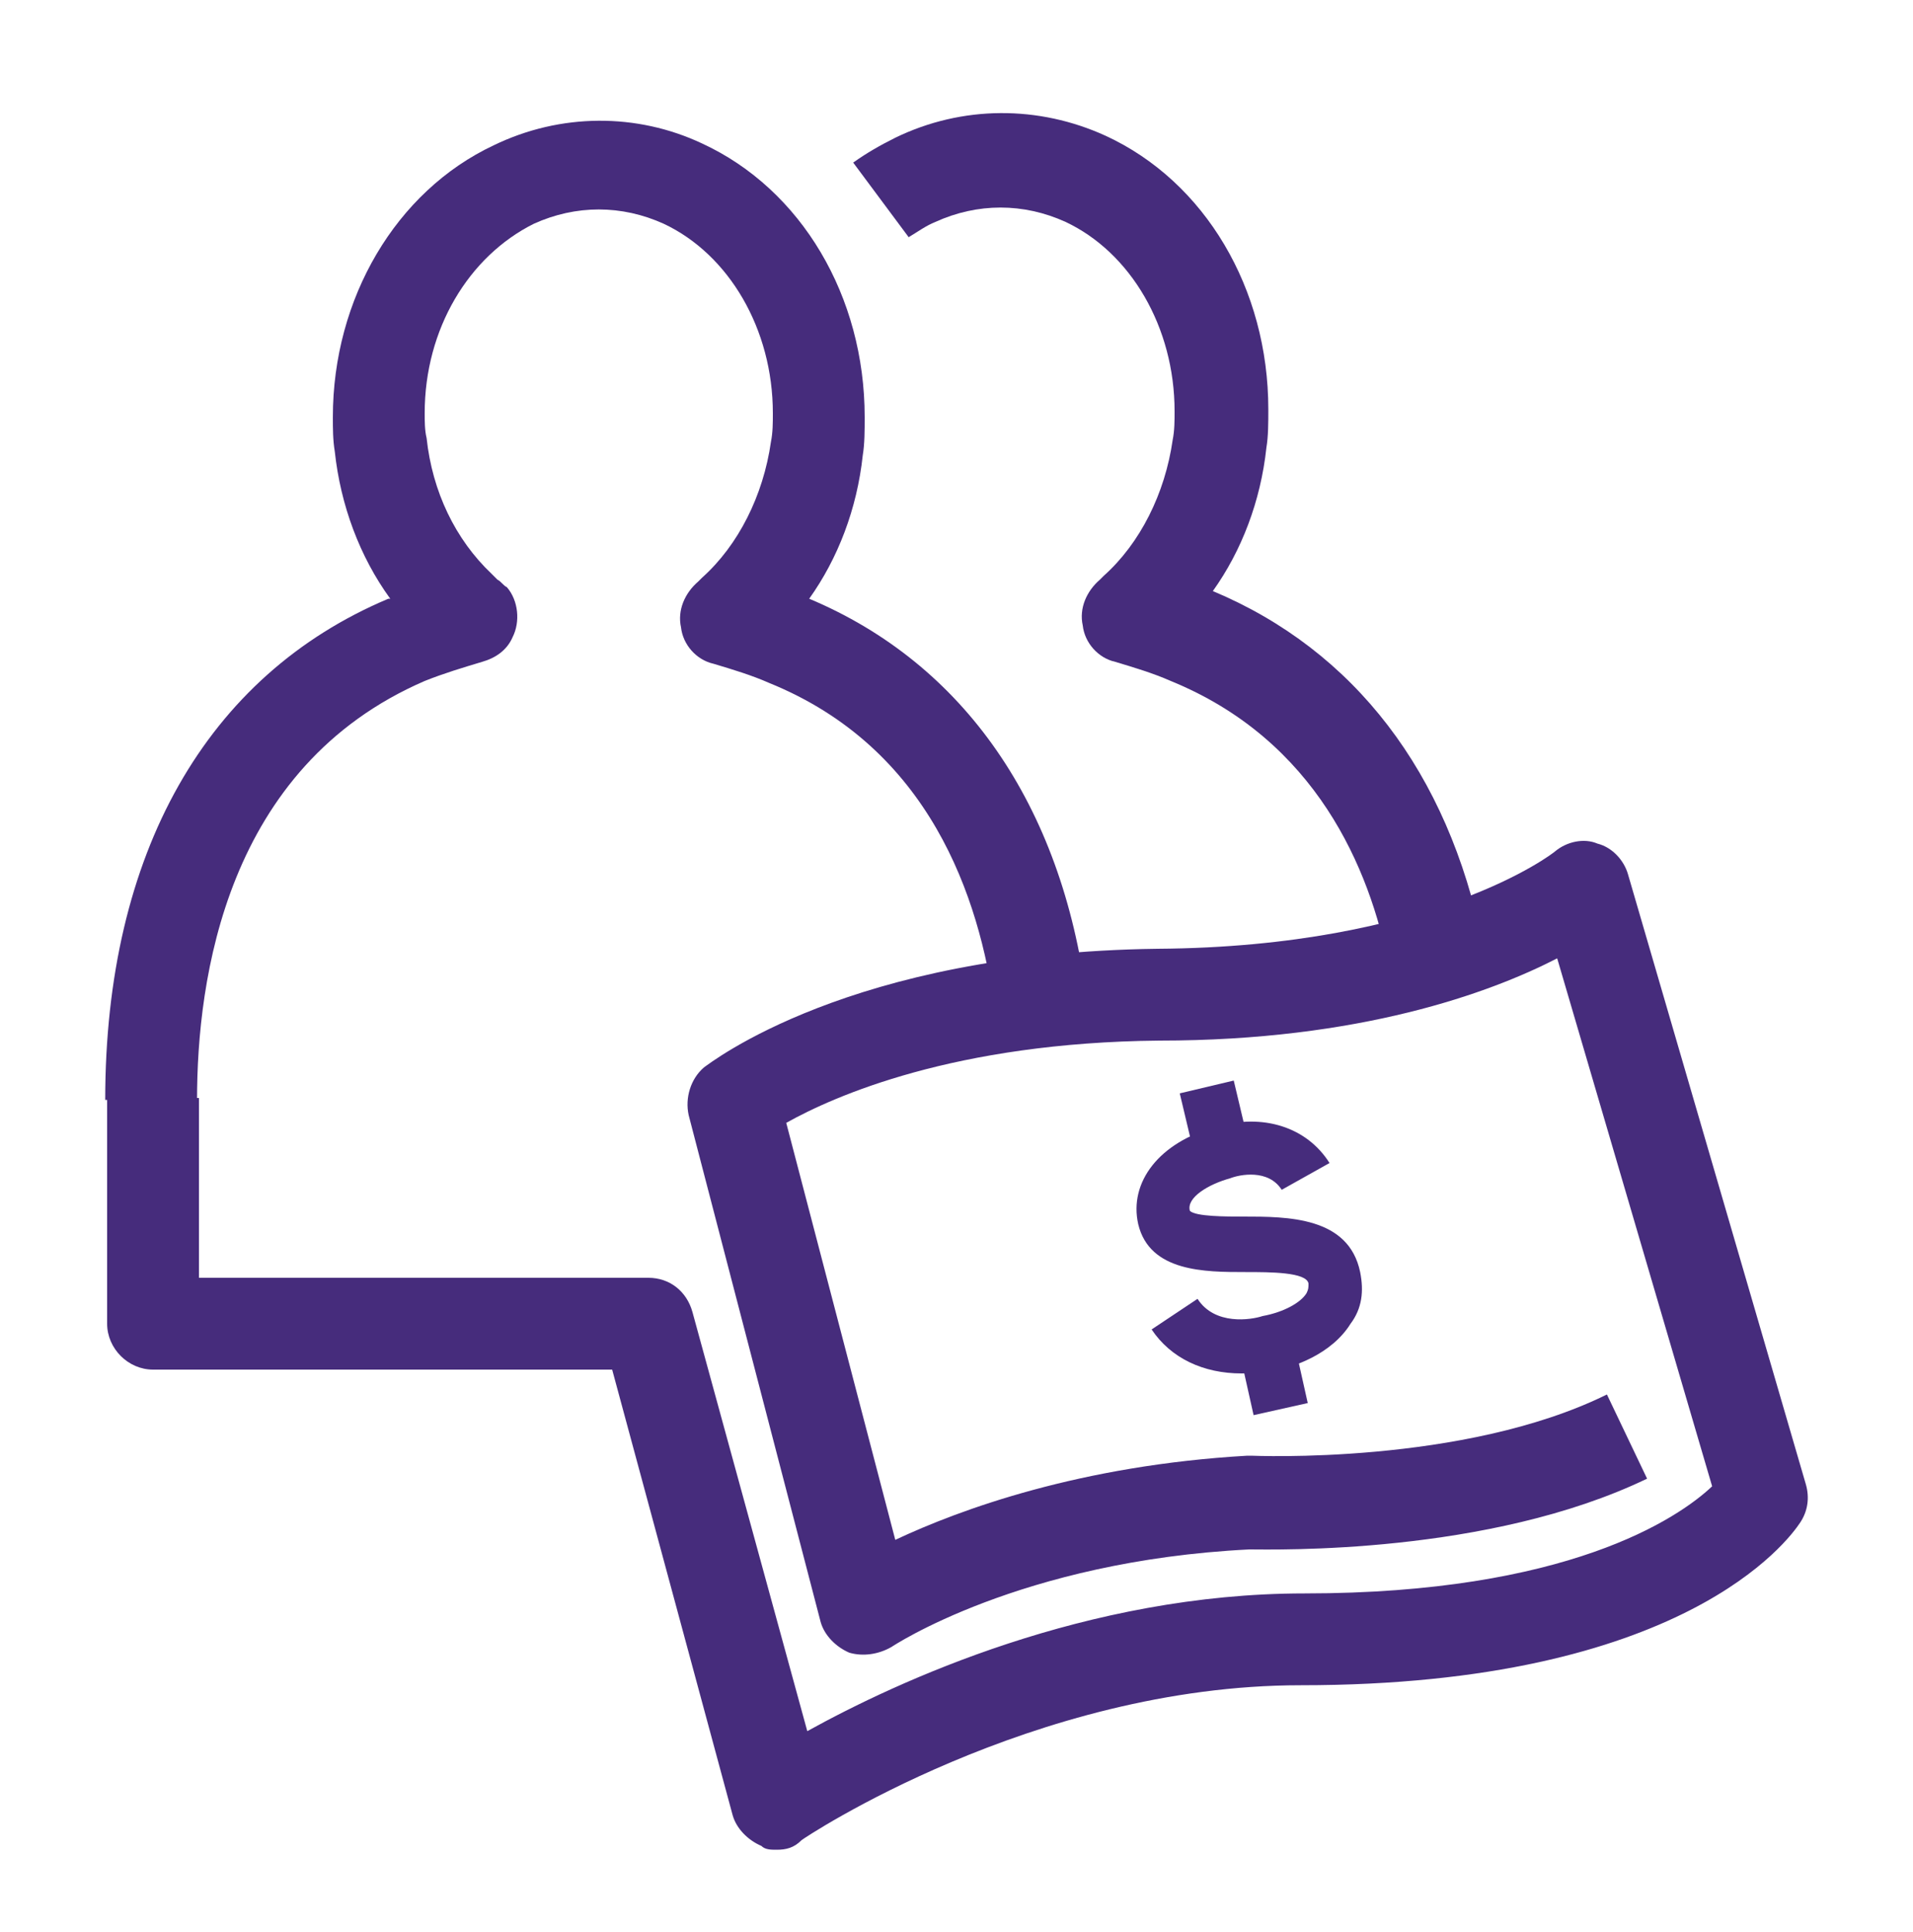
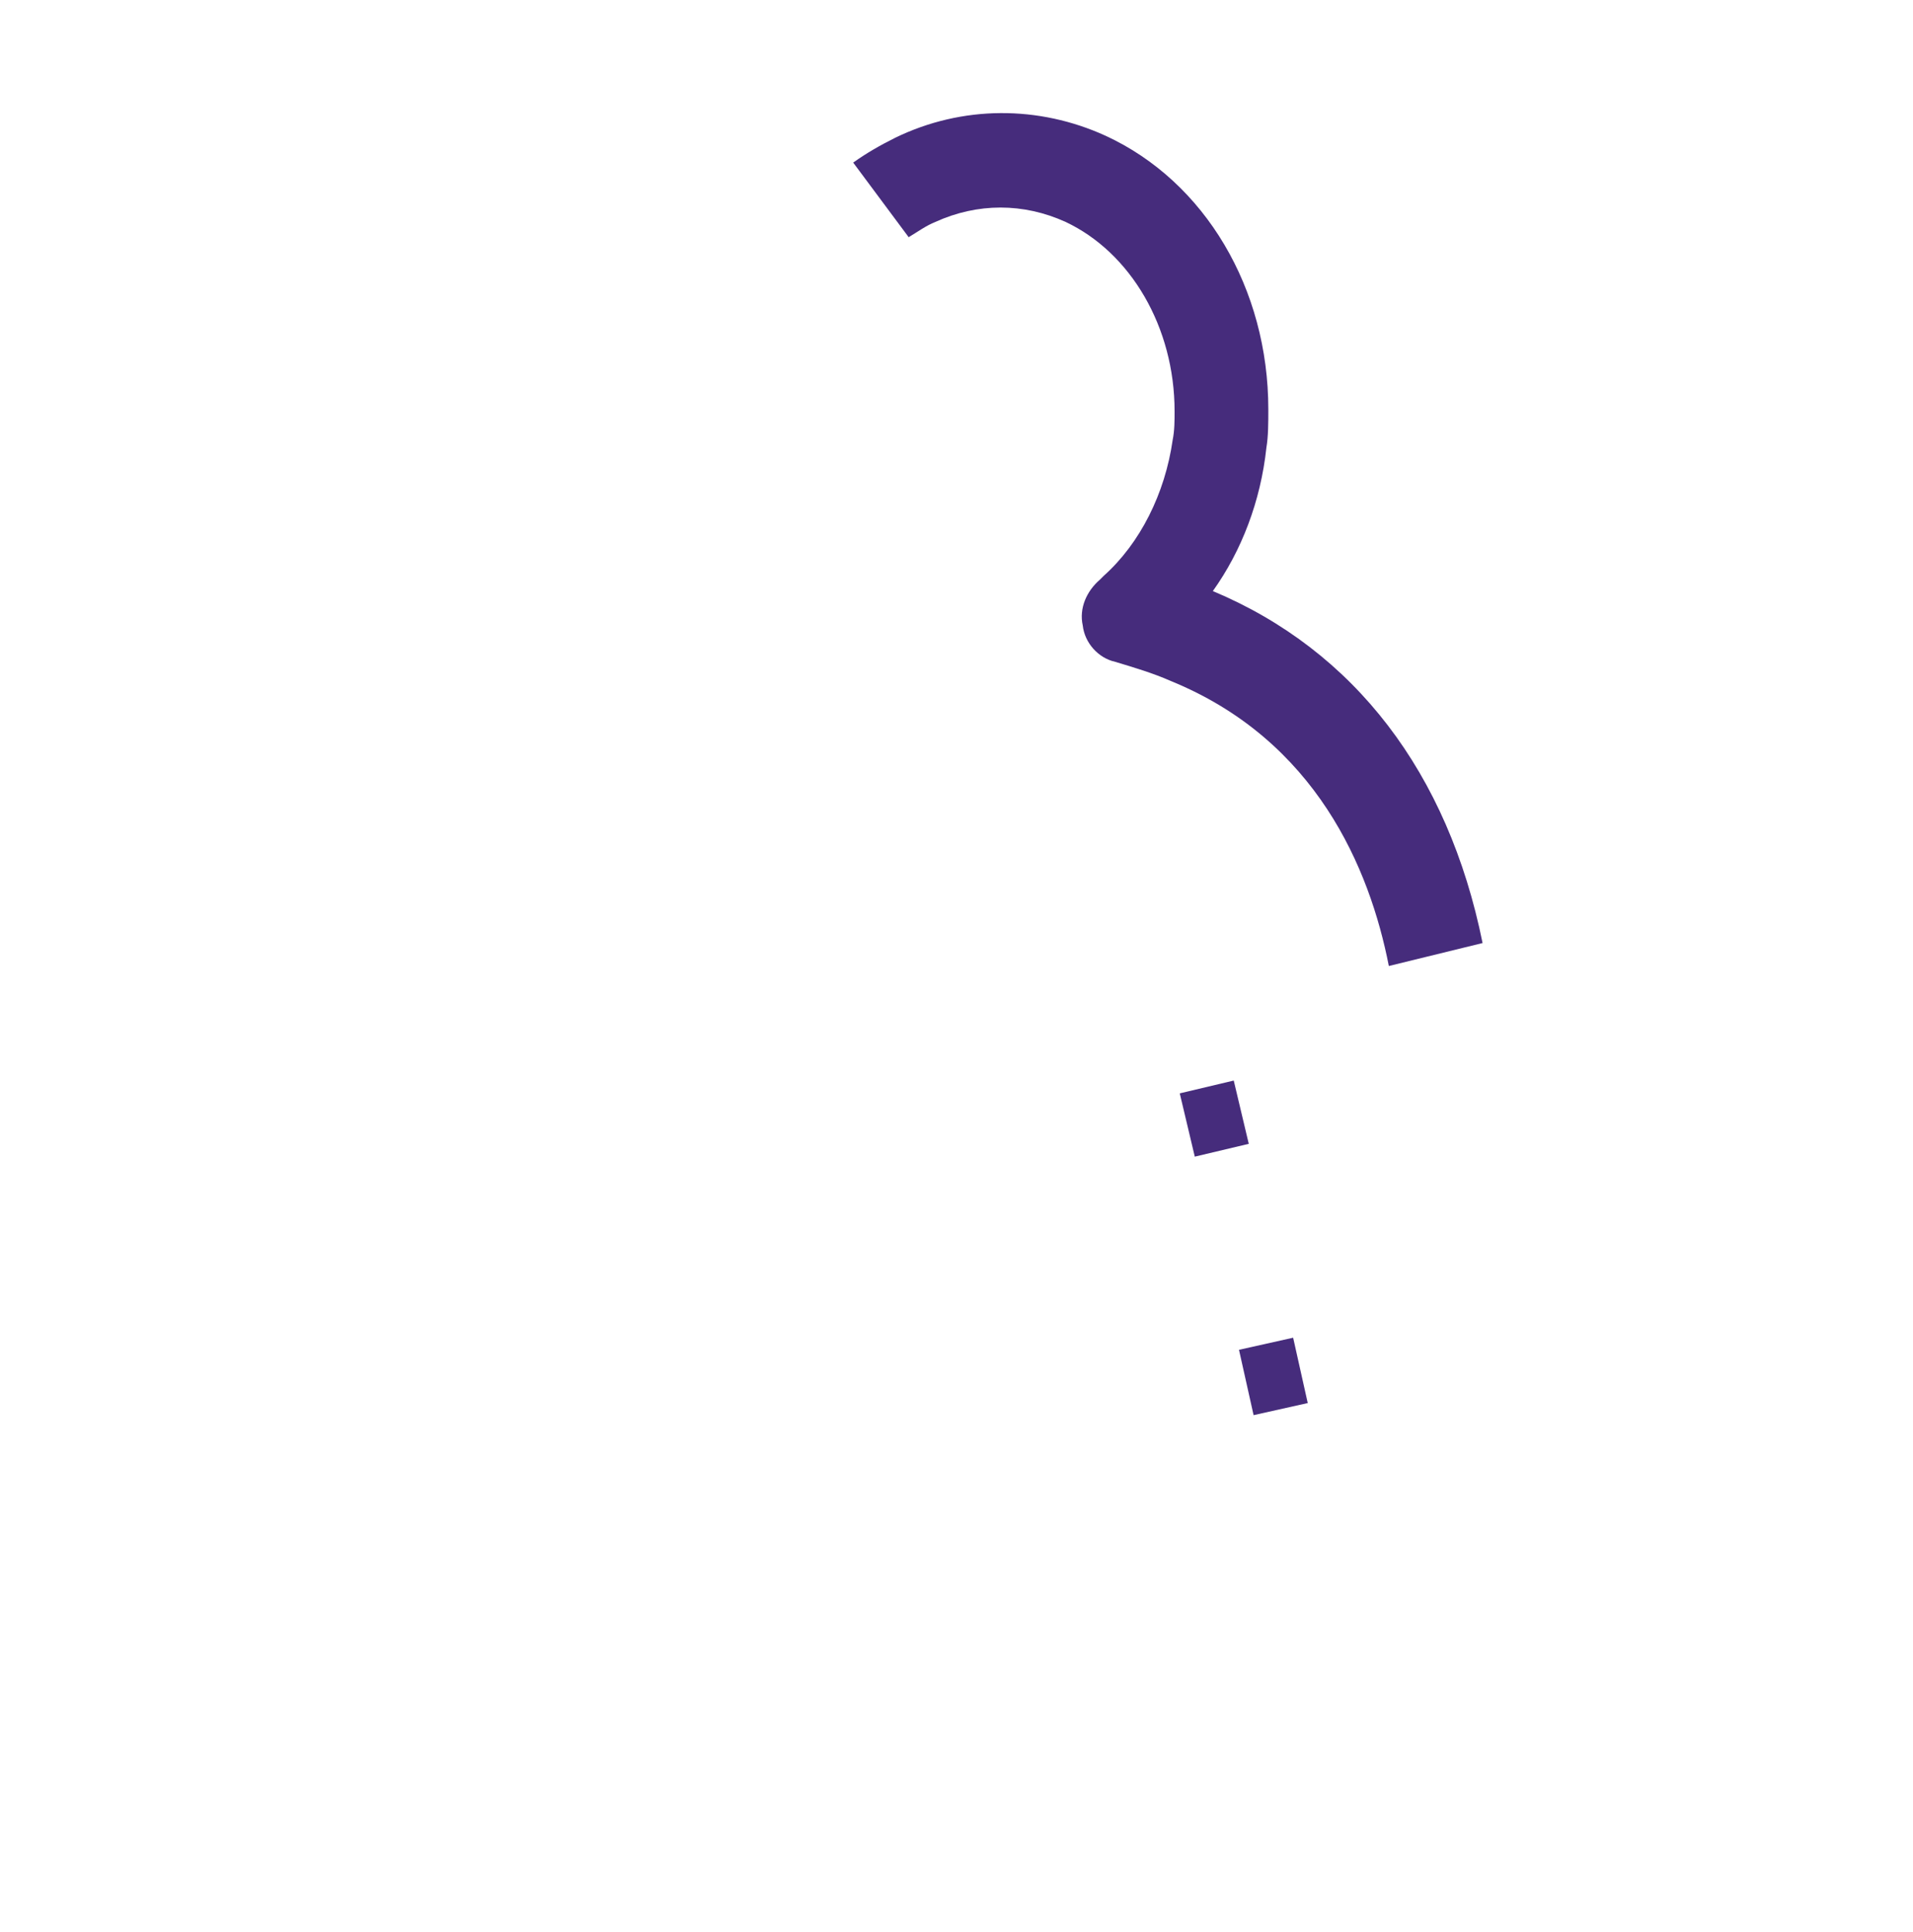
<svg xmlns="http://www.w3.org/2000/svg" version="1.1" id="Layer_1" x="0px" y="0px" viewBox="0 0 100 101" style="enable-background:new 0 0 100 101;" xml:space="preserve">
  <style type="text/css">
	.st0{fill:#462C7C;}
</style>
  <g>
-     <path class="st0" d="M10.3,57.5H5.5c0-12.9,5.3-22.2,14.8-26.2c0,0,0,0,0.1,0c-1.6-2.2-2.6-4.9-2.9-7.7c-0.1-0.6-0.1-1.2-0.1-1.8   c0-6.2,3.3-11.8,8.4-14.2c3.5-1.7,7.5-1.7,10.9-0.1c5.2,2.4,8.5,8,8.5,14.3c0,0.7,0,1.4-0.1,2c-0.3,2.8-1.3,5.4-2.8,7.5   c8.1,3.4,13.2,10.8,14.5,20.9l-4.8,0.6c-0.8-5.9-3.4-13.7-11.8-17.1c-0.9-0.4-1.9-0.7-2.9-1c-0.9-0.2-1.6-1-1.7-1.9   c-0.2-0.9,0.2-1.8,0.9-2.4l0.2-0.2c1.9-1.7,3.2-4.3,3.6-7.1c0.1-0.5,0.1-1,0.1-1.5c0-4.4-2.3-8.3-5.7-9.9c-2.2-1-4.6-1-6.8,0   c-3.4,1.7-5.7,5.5-5.7,9.9c0,0.4,0,0.9,0.1,1.3c0.3,2.8,1.5,5.3,3.4,7.1c0.1,0.1,0.2,0.2,0.3,0.3c0.2,0.1,0.3,0.3,0.5,0.4   c0.6,0.7,0.7,1.8,0.3,2.6c-0.3,0.7-0.9,1.1-1.6,1.3c-1,0.3-2,0.6-3,1C11.8,40.1,10.3,51.2,10.3,57.5" />
    <path class="st0" d="M72.6,50.5c-1-5.1-3.8-11.8-11.4-14.9c-0.9-0.4-1.9-0.7-2.9-1c-0.9-0.2-1.6-1-1.7-1.9   c-0.2-0.9,0.2-1.8,0.9-2.4l0.2-0.2c1.9-1.7,3.2-4.3,3.6-7.1c0.1-0.5,0.1-1,0.1-1.5c0-4.4-2.3-8.3-5.7-9.9c-2.2-1-4.6-1-6.8,0   c-0.5,0.2-0.9,0.5-1.4,0.8l-2.9-3.9c0.7-0.5,1.4-0.9,2.2-1.3c3.5-1.7,7.5-1.7,11-0.1c5.2,2.4,8.5,8,8.5,14.3c0,0.7,0,1.4-0.1,2   c-0.3,2.8-1.3,5.4-2.8,7.5c7.4,3.1,12.3,9.5,14.1,18.4L72.6,50.5z" />
-     <path class="st0" d="M40.6,96.7c-0.3,0-0.6,0-0.8-0.2c-0.7-0.3-1.3-0.9-1.5-1.6l-6.3-23.3h-24c-1.3,0-2.4-1.1-2.4-2.4V57.4h4.8v9.4   h23.5c1.1,0,2,0.7,2.3,1.8l6,21.9c4.7-2.6,14.6-7.2,26-7.2c13.7,0,19.5-3.9,21.3-5.6l-8.1-27.6c-3.5,1.8-10.3,4.3-20.8,4.3   c-10.7,0.1-17,2.9-19.5,4.3l5.7,21.8c3.4-1.6,9.7-3.9,18.4-4.4c0.1,0,0.2,0,0.2,0c0.1,0,11.1,0.5,18.6-3.2l2.1,4.4   c-8.3,4-19.5,3.7-20.8,3.7c-12,0.6-18.7,5.1-18.7,5.1c-0.7,0.4-1.5,0.5-2.2,0.3c-0.7-0.3-1.3-0.9-1.5-1.6l-6.9-26.5   c-0.2-0.9,0.1-1.9,0.8-2.5c0.3-0.2,7.6-6,23.7-6.2c14.4-0.1,20.7-5,20.8-5.1c0.6-0.5,1.5-0.7,2.2-0.4c0.8,0.2,1.4,0.9,1.6,1.6   l9.3,31.9c0.2,0.7,0.1,1.4-0.3,2c-0.6,0.9-6.1,8.5-26.1,8.5c-14,0-26,8-26.1,8.1C41.5,96.6,41.1,96.7,40.6,96.7" />
  </g>
  <rect x="65.1" y="70.2" transform="matrix(0.976 -0.218 0.218 0.976 -14.074 16.241)" class="st0" width="2.9" height="3.5" />
  <rect x="62" y="56.8" transform="matrix(0.973 -0.231 0.231 0.973 -11.776 16.214)" class="st0" width="2.9" height="3.4" />
  <g>
-     <path class="st0" d="M64.9,71.8c-2,0-3.7-0.8-4.7-2.3l2.4-1.6c0.9,1.4,2.8,1.1,3.4,0.9c1.1-0.2,2-0.7,2.3-1.2   c0.1-0.2,0.1-0.3,0.1-0.5c-0.1-0.6-2-0.6-3.3-0.6c-2.1,0-5,0-5.6-2.5c-0.5-2.2,1.1-4.3,4.1-5.1c2.4-0.7,4.7,0,5.9,1.9L67,62.2   c-0.7-1.1-2.2-0.8-2.7-0.6c-1.1,0.3-2.3,1-2.1,1.7c0.3,0.3,1.9,0.3,2.8,0.3c2.3,0,5.5,0,6.1,2.9c0.2,1,0.1,1.9-0.5,2.7   c-1,1.6-3,2.3-4.2,2.5C66,71.7,65.5,71.8,64.9,71.8" />
-   </g>
+     </g>
</svg>